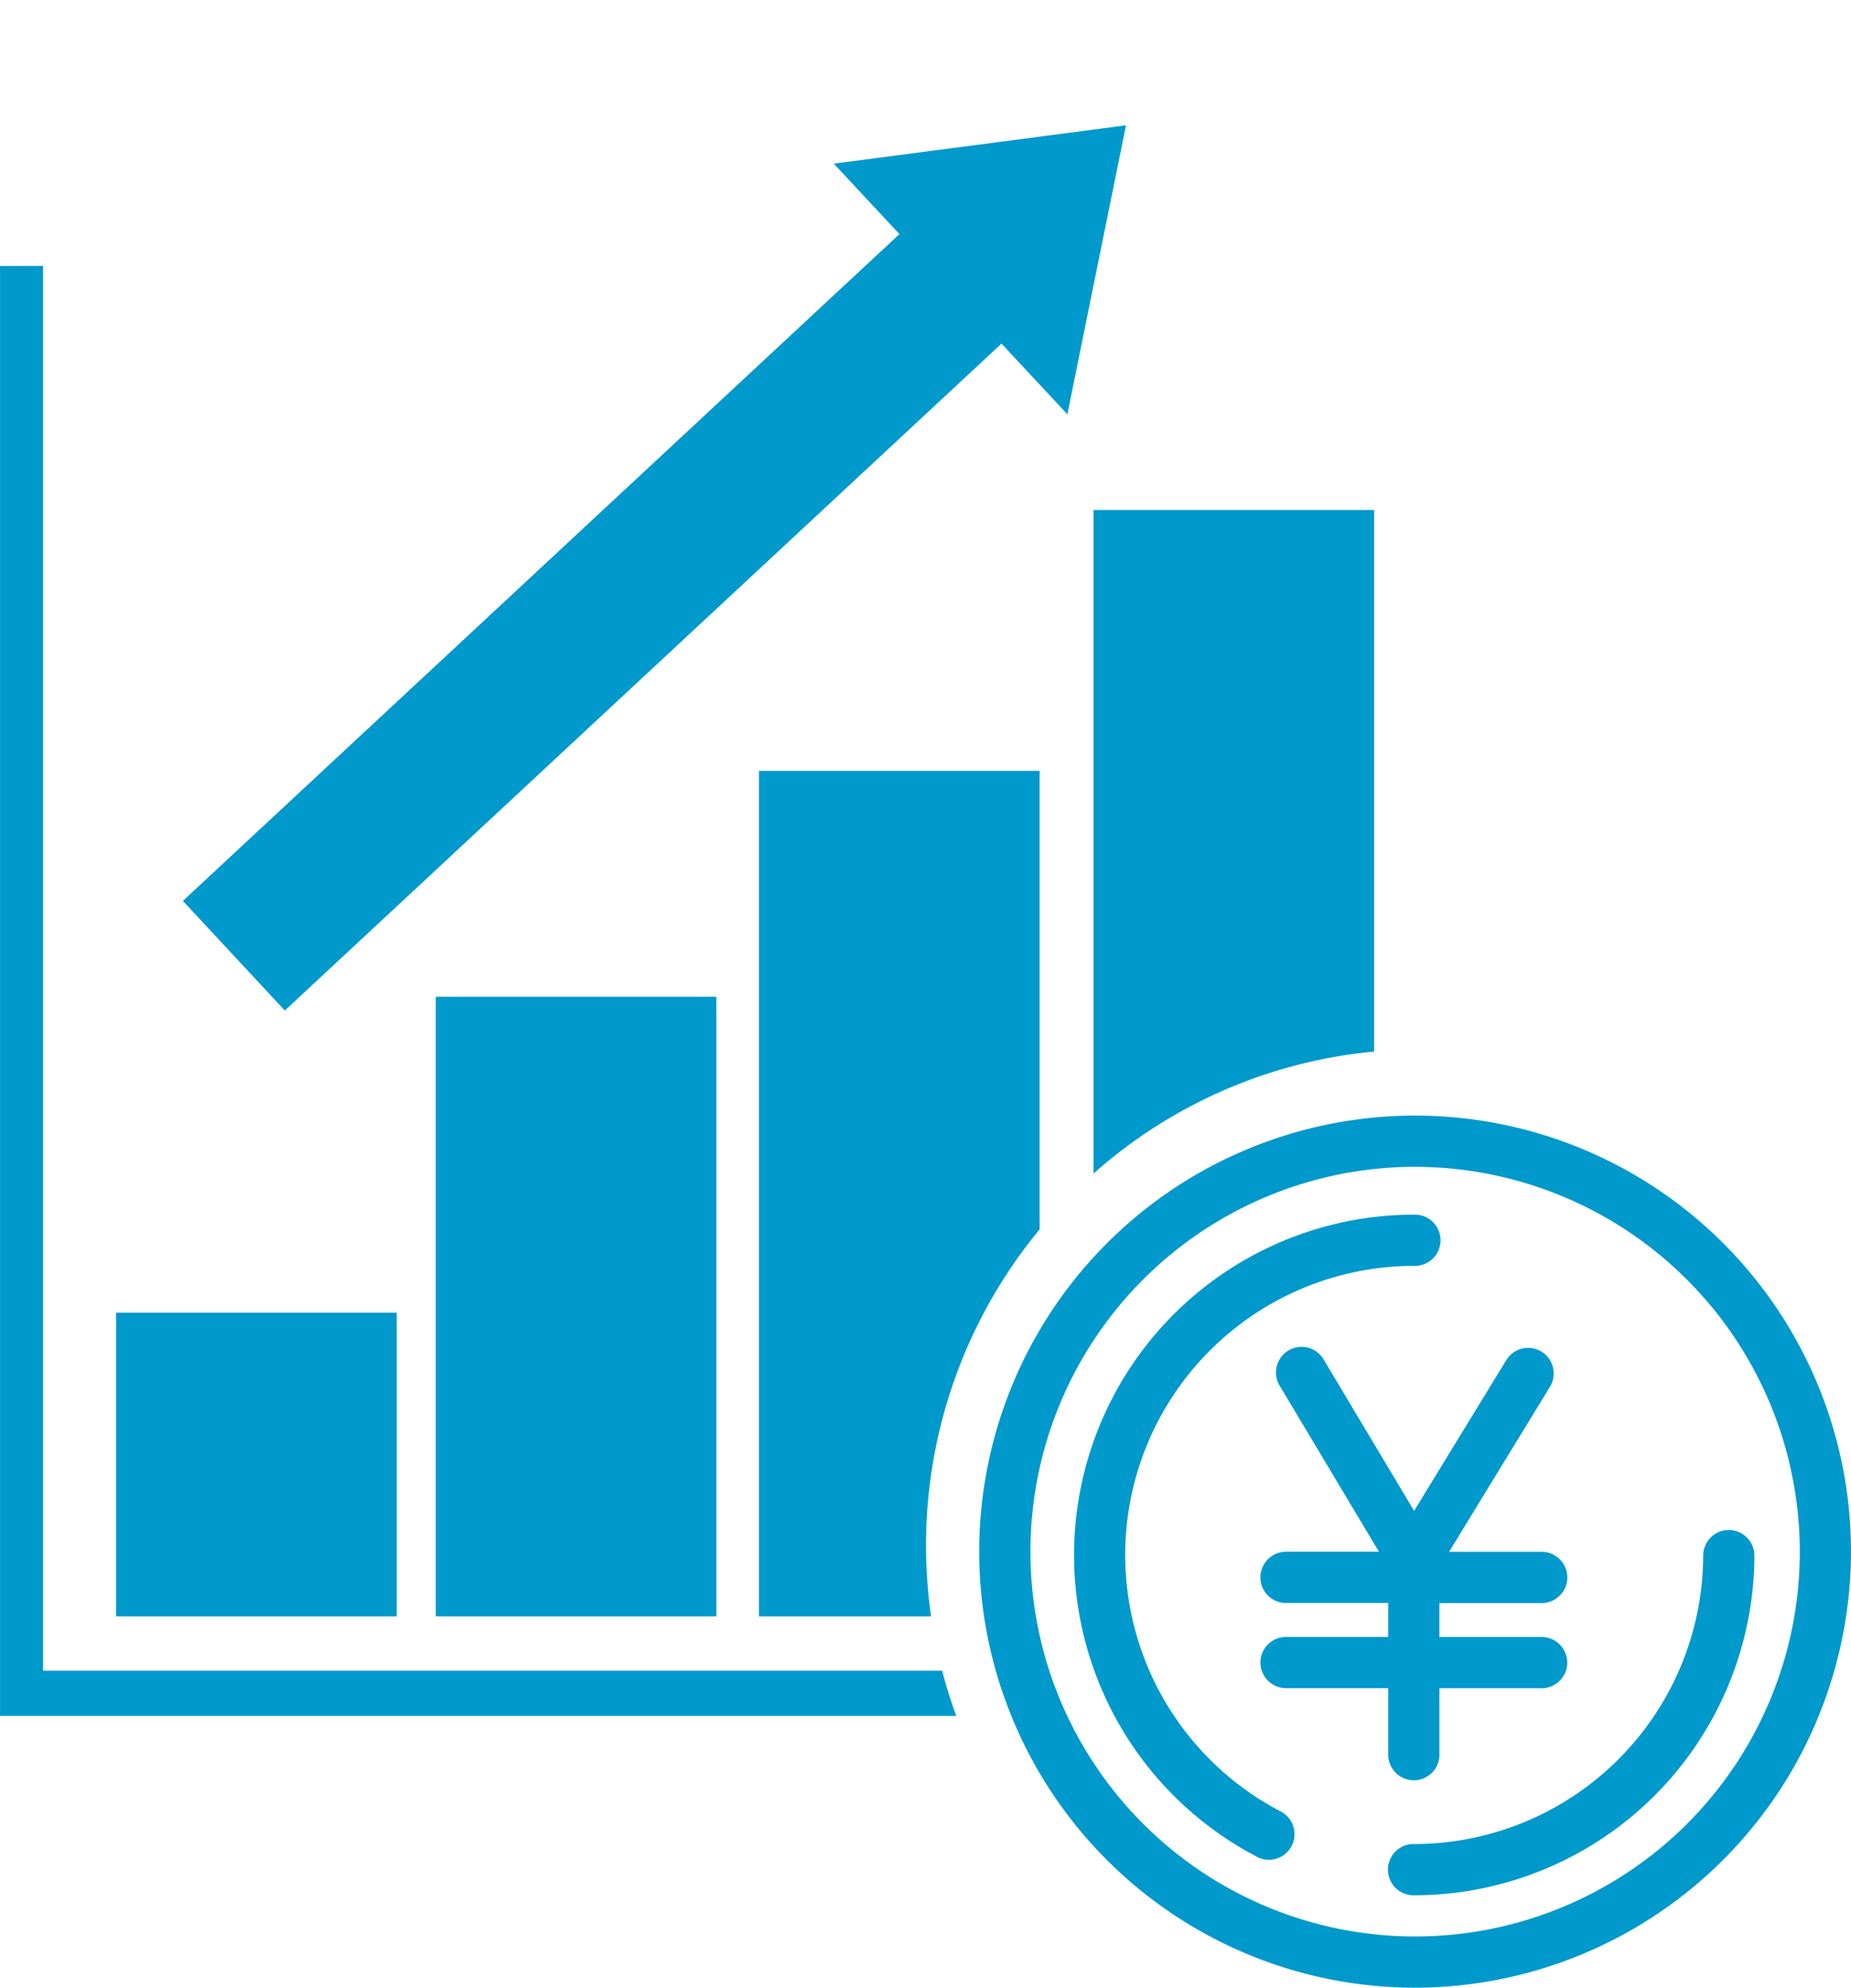
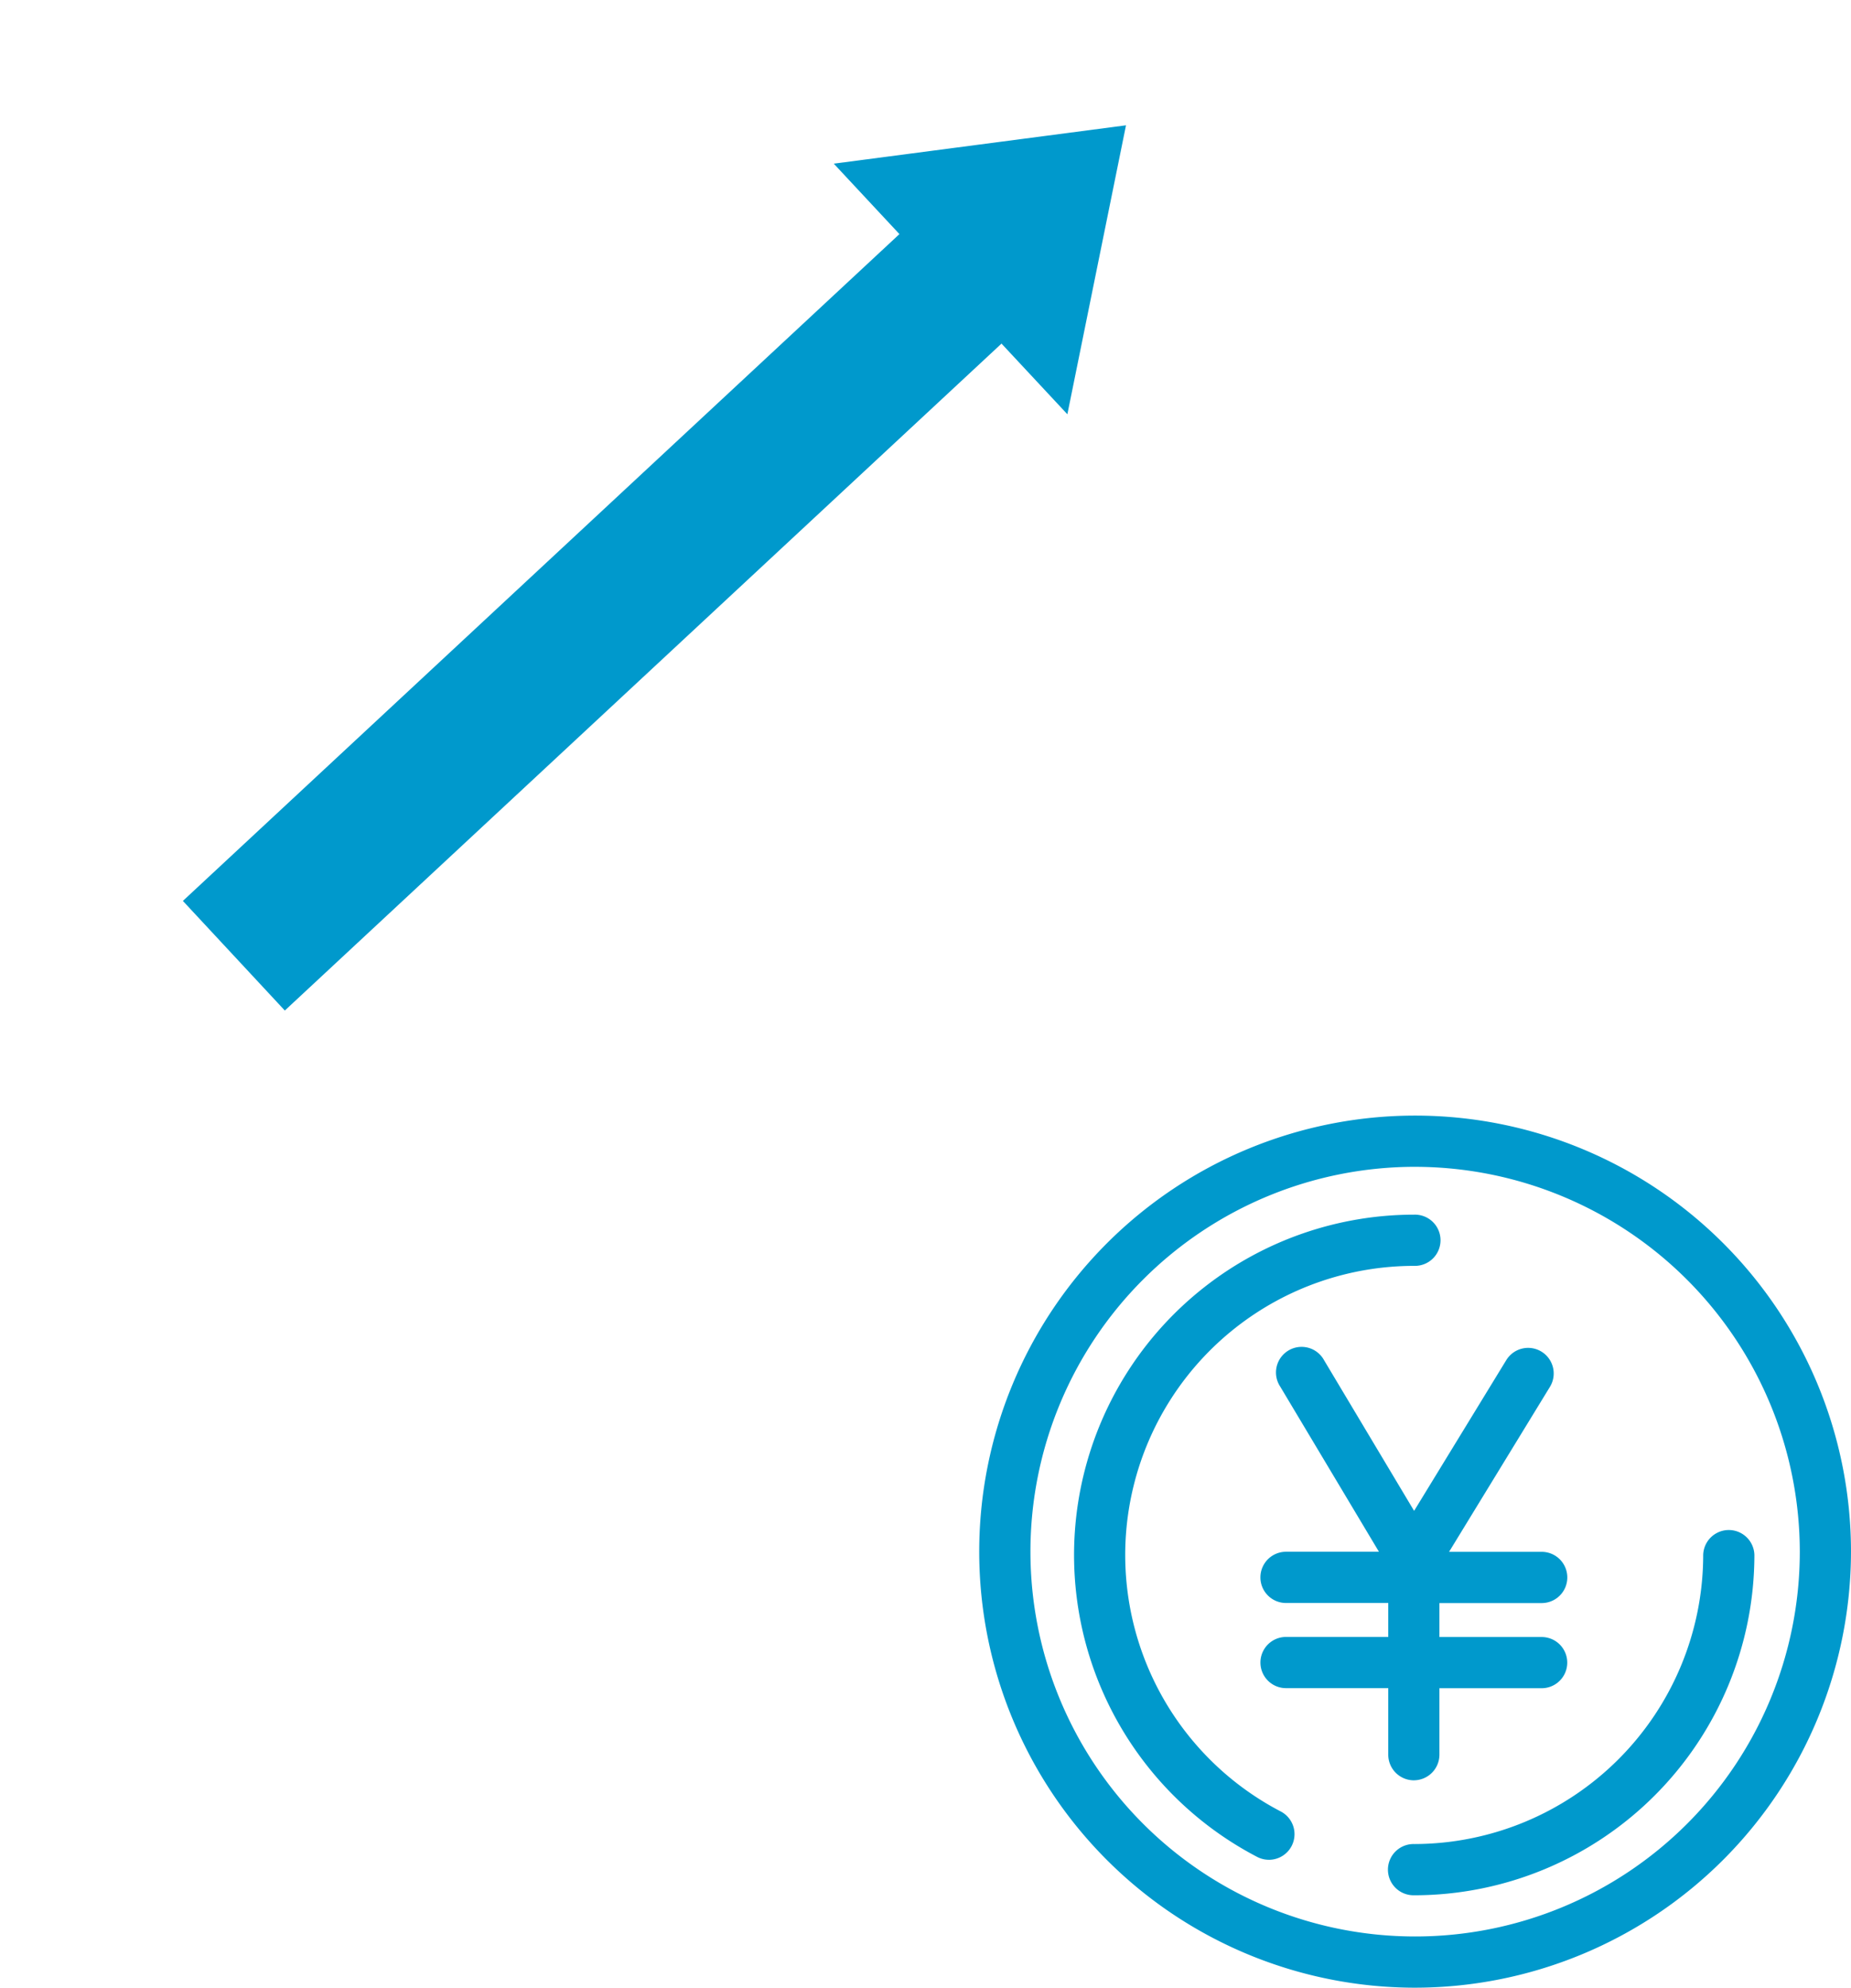
<svg xmlns="http://www.w3.org/2000/svg" width="98.945" height="106.211">
  <g fill="#09c">
    <path data-name="パス 1156893" d="M68.349 97.014a15.7 15.7 0 0 1 7.25-29.624 1.119 1.119 0 1 0 0-2.237 17.937 17.937 0 0 0-8.285 33.845 1.1 1.1 0 0 0 .516.127 1.119 1.119 0 0 0 .519-2.111m7.228-2.136a1.119 1.119 0 0 0 1.119-1.116v-3.807h5.715a1.118 1.118 0 1 0 0-2.236h-5.715v-2.314h5.715a1.119 1.119 0 0 0 0-2.238h-5.4l5.624-9.2a1.118 1.118 0 1 0-1.907-1.167l-5.14 8.412-5.022-8.4a1.12 1.12 0 0 0-1.922 1.15l5.505 9.206h-5.405a1.119 1.119 0 0 0 0 2.238h5.715v2.314h-5.715a1.118 1.118 0 1 0 0 2.236h5.715v3.806a1.119 1.119 0 0 0 1.119 1.119m16.838-12.909a1.118 1.118 0 0 0-1.119 1.119 15.715 15.715 0 0 1-15.7 15.7 1.119 1.119 0 1 0 0 2.237 17.955 17.955 0 0 0 17.937-17.94 1.118 1.118 0 0 0-1.119-1.119M75.644 59.862a23.05 23.05 0 1 0 23.05 23.05 23.076 23.076 0 0 0-23.05-23.05m0 43.862a20.813 20.813 0 1 1 20.814-20.812 20.836 20.836 0 0 1-20.814 20.812" />
    <path data-name="パス 1156893 - アウトライン" d="M75.644 106.211a23.3 23.3 0 1 1 23.3-23.3 23.326 23.326 0 0 1-23.3 23.3Zm0-46.1a22.8 22.8 0 1 0 22.8 22.8 22.826 22.826 0 0 0-22.8-22.799Zm0 43.862a21.063 21.063 0 1 1 21.064-21.061 21.087 21.087 0 0 1-21.064 21.062Zm0-41.625a20.563 20.563 0 1 0 20.564 20.564 20.586 20.586 0 0 0-20.564-20.563Zm-.046 38.924a1.369 1.369 0 1 1 0-2.737 15.465 15.465 0 0 0 15.446-15.447 1.369 1.369 0 0 1 2.737 0A18.2 18.2 0 0 1 75.6 101.273Zm16.815-19.054a.87.87 0 0 0-.869.869A15.966 15.966 0 0 1 75.6 99.036a.869.869 0 1 0 0 1.737 17.7 17.7 0 0 0 17.684-17.685.87.87 0 0 0-.869-.868ZM67.83 99.376a1.358 1.358 0 0 1-.633-.156 18.187 18.187 0 0 1 8.4-34.316 1.369 1.369 0 1 1 0 2.737 15.45 15.45 0 0 0-7.135 29.153 1.369 1.369 0 0 1-.635 2.583Zm7.77-33.972a17.687 17.687 0 0 0-8.17 33.374.858.858 0 0 0 .4.1.869.869 0 0 0 .4-1.639 15.95 15.95 0 0 1 7.366-30.1.869.869 0 1 0 0-1.737Zm-.022 29.726a1.37 1.37 0 0 1-1.369-1.368v-3.557h-5.465a1.368 1.368 0 1 1 0-2.736h5.465v-1.814h-5.465a1.369 1.369 0 0 1 0-2.738h4.967l-5.279-8.828a1.369 1.369 0 1 1 2.35-1.4l4.809 8.043 4.927-8.055a1.368 1.368 0 1 1 2.334 1.428l-5.392 8.816h4.951a1.369 1.369 0 0 1 0 2.738h-5.467v1.814h5.465a1.368 1.368 0 1 1 0 2.736h-5.465v3.553a1.37 1.37 0 0 1-1.367 1.367Zm-6.834-7.161a.868.868 0 1 0 0 1.736h5.965v4.057a.869.869 0 0 0 1.737 0v-4.057h5.965a.868.868 0 1 0 0-1.736h-5.967v-2.814h5.965a.869.869 0 0 0 0-1.738h-5.841l5.857-9.577a.868.868 0 1 0-1.481-.906l-5.359 8.761-5.233-8.753a.873.873 0 0 0-.746-.424.861.861 0 0 0-.444.124.871.871 0 0 0-.3 1.192l5.732 9.584h-5.85a.869.869 0 0 0 0 1.738h5.965v2.814Z" />
-     <path data-name="前面オブジェクトで型抜き 2" d="M51.113 91.689H.001V14.214h2.3v75.057h48.06c.211.811.465 1.625.757 2.418Zm-1.341-5.317h-9.2V41.189h15v24.5A26.531 26.531 0 0 0 49.5 82.572a26.739 26.739 0 0 0 .271 3.8Zm-11.479 0h-15V53.258h15Zm-17.088 0h-15V70.144h15v16.227Zm37.248-23.663V27.25h15v28.939a26.269 26.269 0 0 0-15 6.519Z" />
    <path data-name="線 252" d="M15.225 53.997 9.776 48.14l43-40 5.449 5.858Z" />
    <path data-name="多角形 39" d="m60.19 6.696-3.134 15.44L44.569 8.745Z" />
  </g>
</svg>